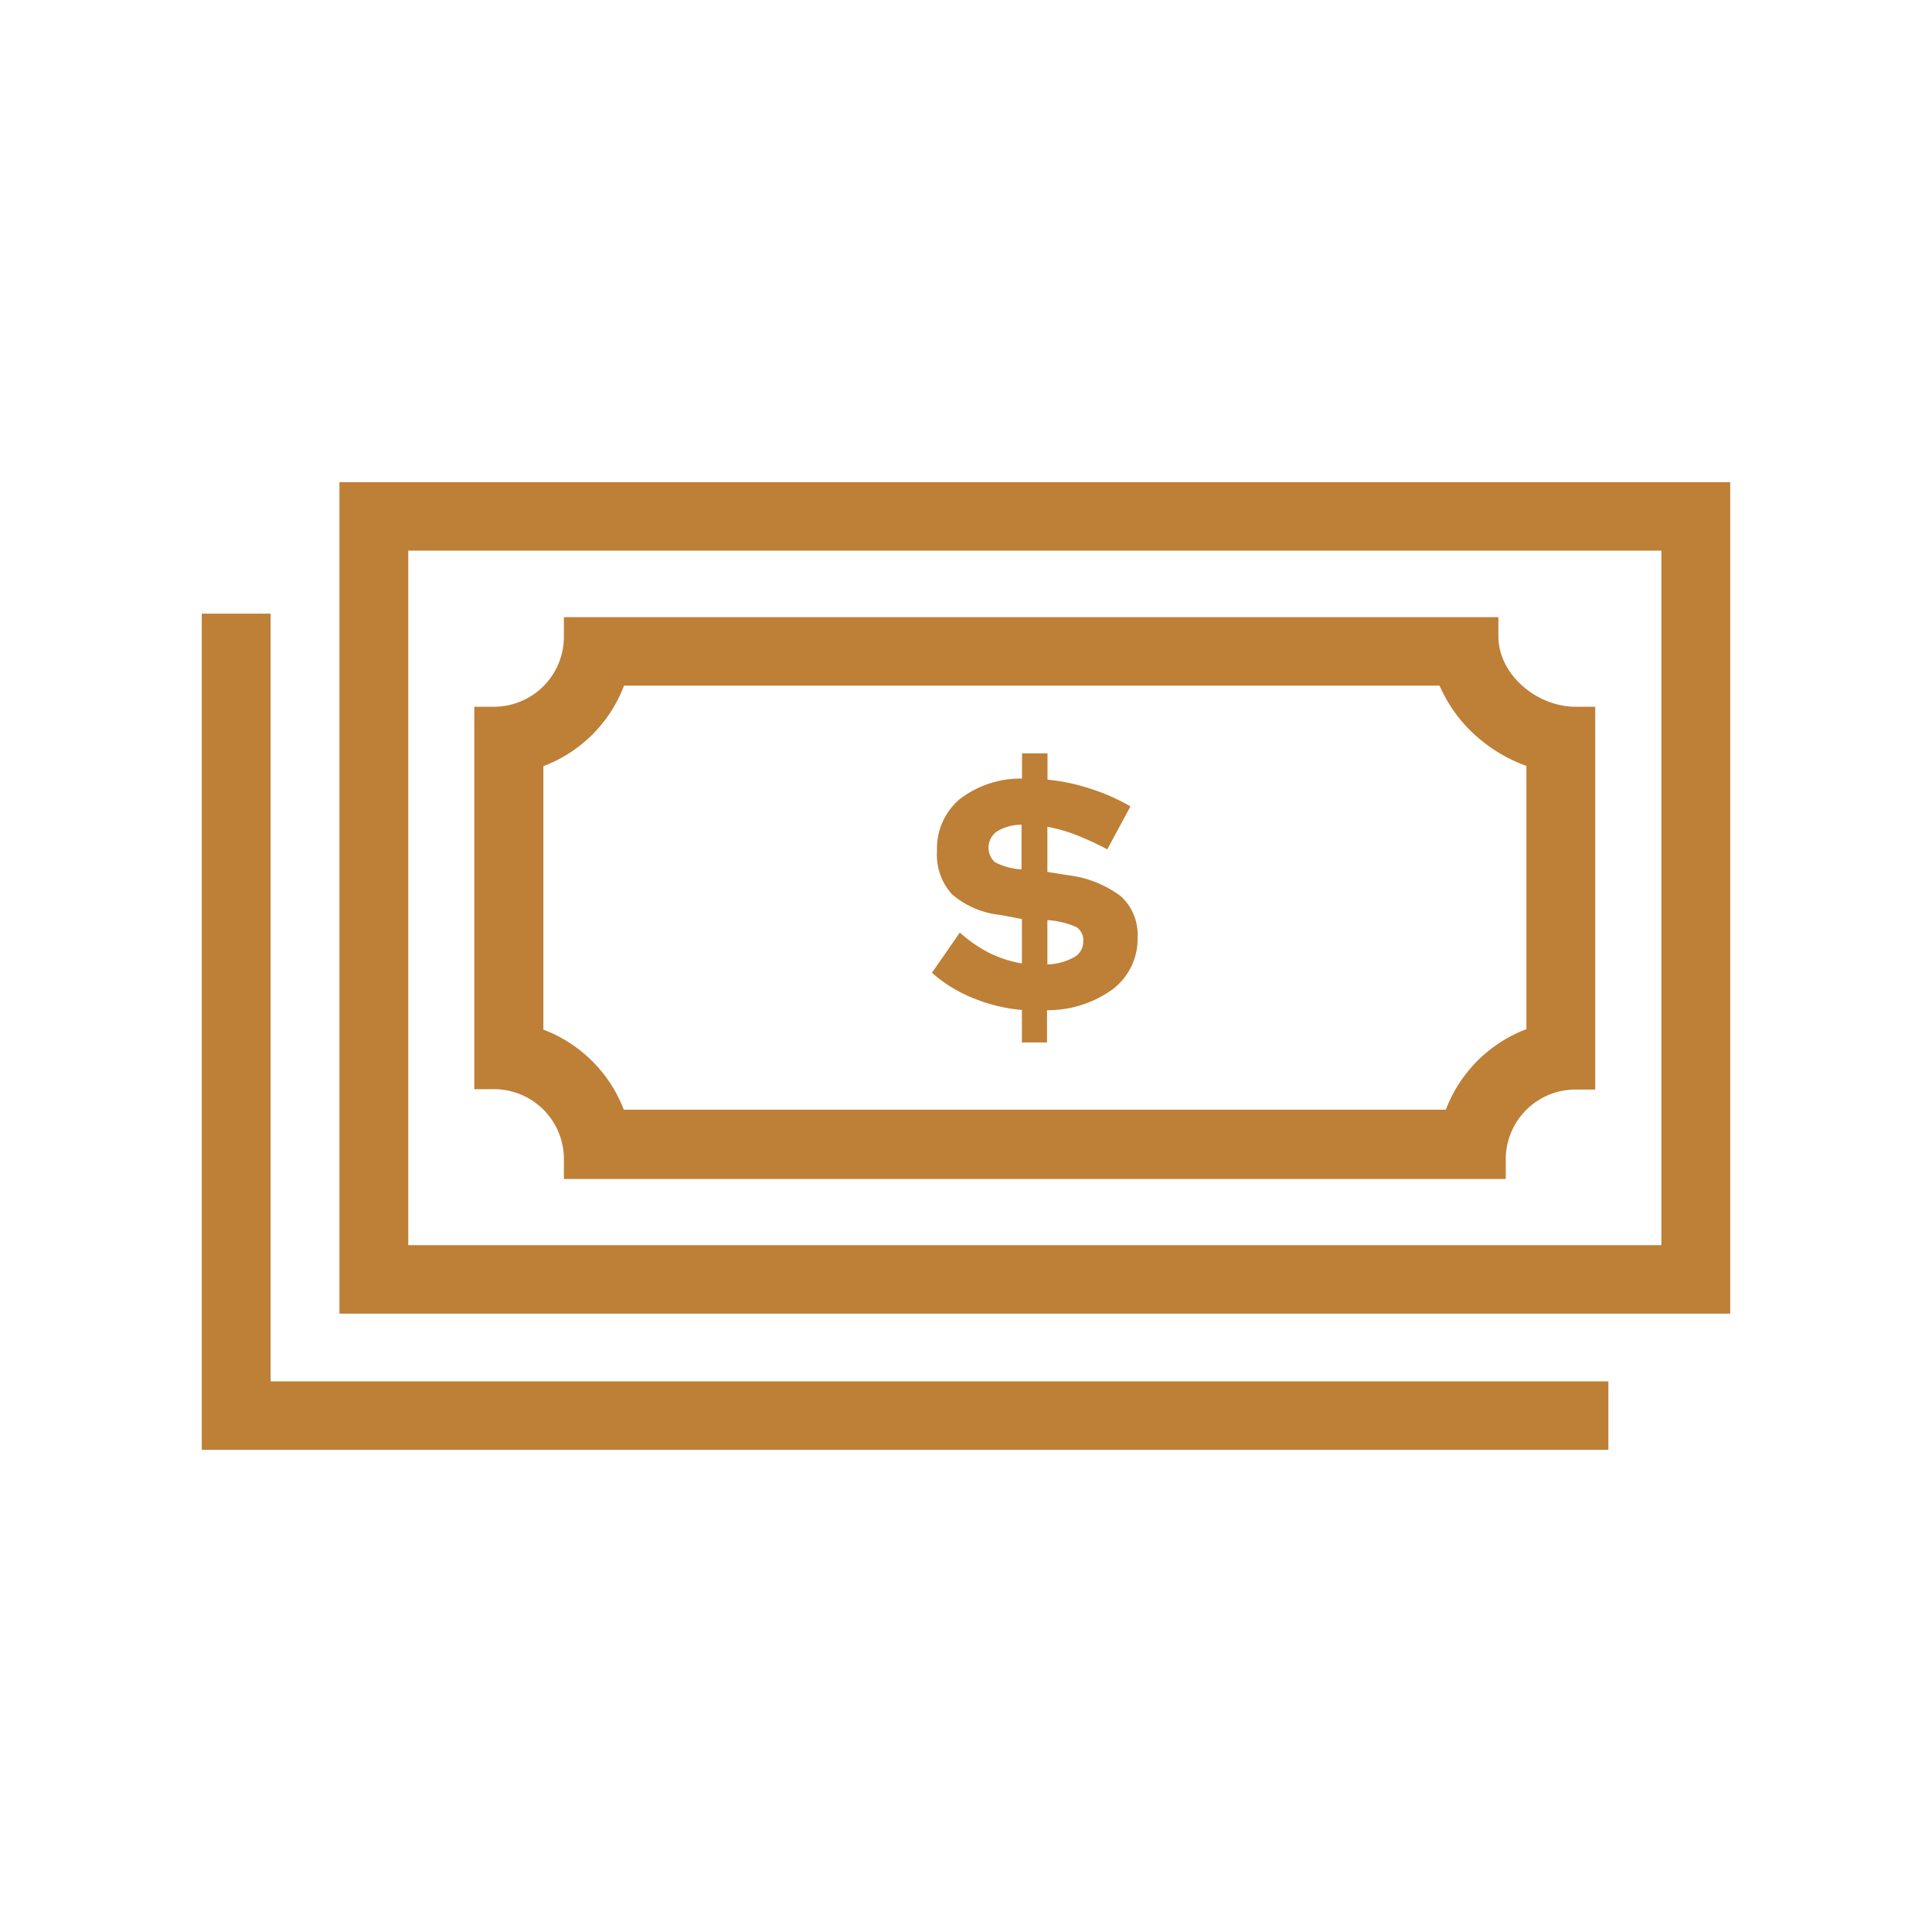
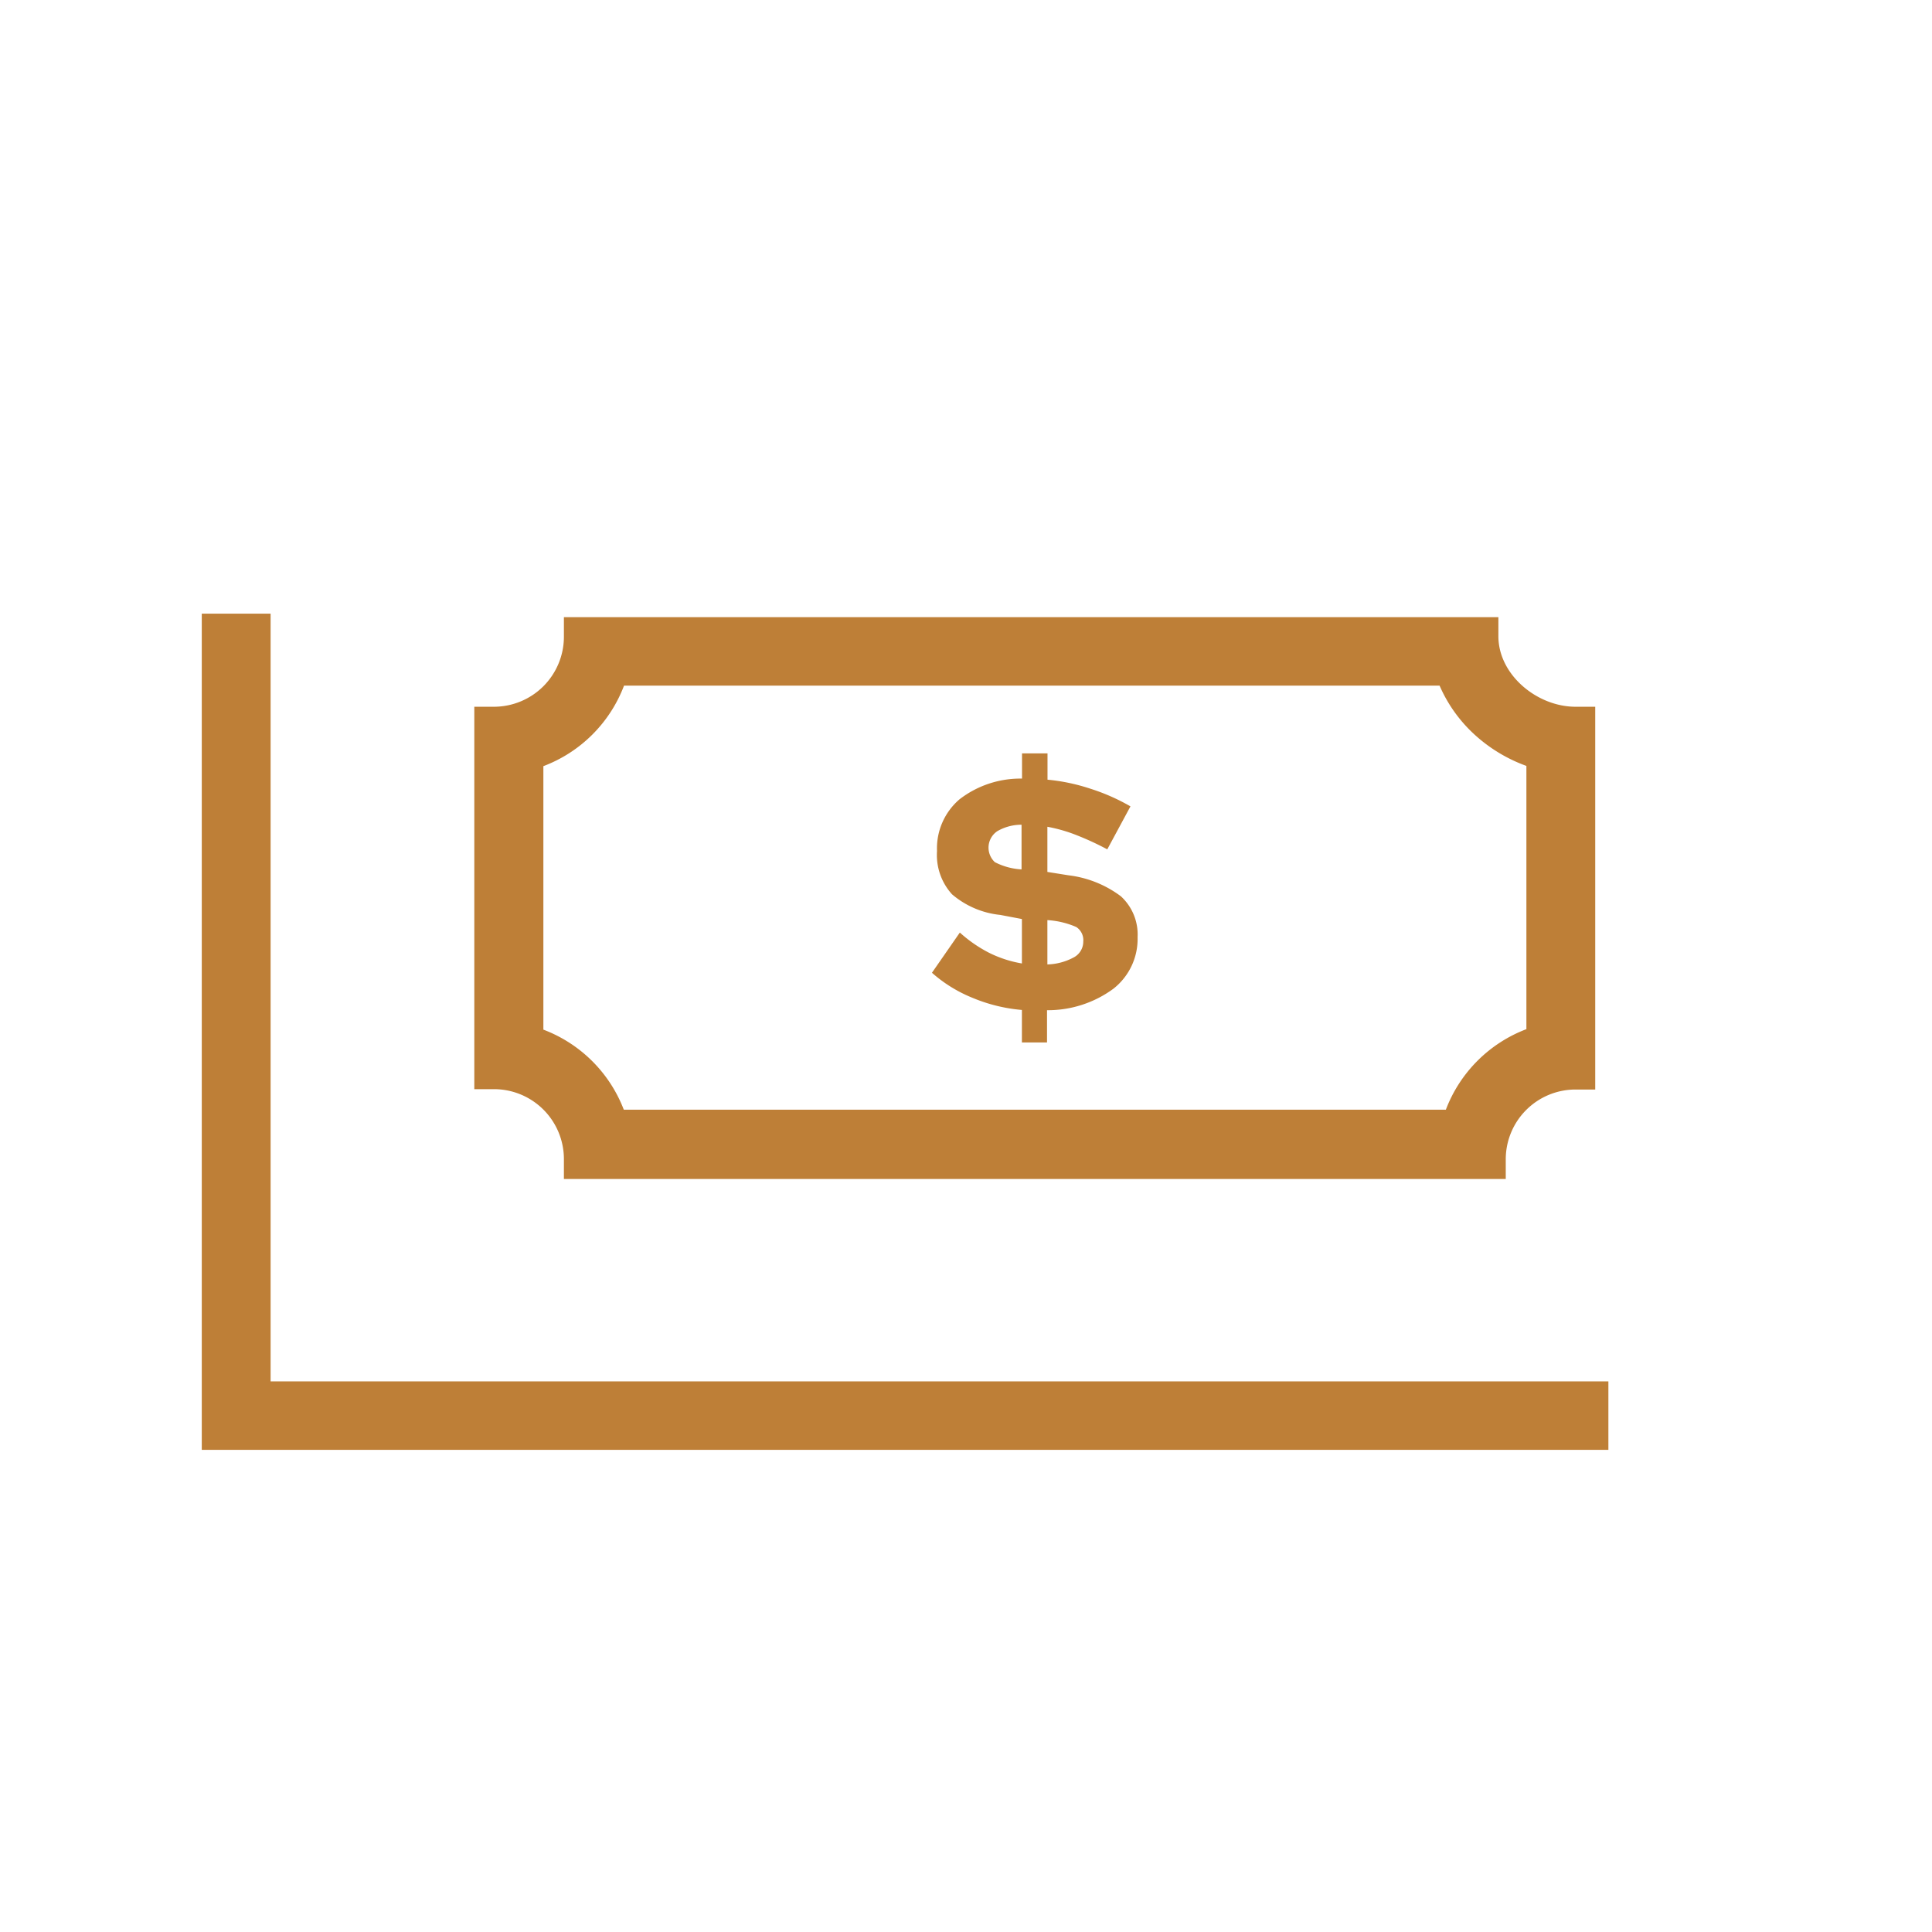
<svg xmlns="http://www.w3.org/2000/svg" id="Layer_1" data-name="Layer 1" viewBox="0 0 160 160">
  <defs>
    <style>.cls-1{fill:#be7f37;}</style>
  </defs>
-   <path class="cls-1" d="M143.29,108.79H28.11V39.93H143.29ZM33.81,103.12H137.59V45.6H33.81Z" />
  <path class="cls-1" d="M119.22,56.78A11.93,11.93,0,0,0,122.3,61a12.8,12.8,0,0,0,4.11,2.43v21.8a11.49,11.49,0,0,0-6.67,6.67H51.66A11.48,11.48,0,0,0,45,85.27V63.45a11.48,11.48,0,0,0,6.68-6.67h67.56m4.85-5.67H46.7v1.64a5.8,5.8,0,0,1-5.78,5.78H39.28V90.2h1.64A5.79,5.79,0,0,1,46.7,96v1.64h78V96a5.78,5.78,0,0,1,5.78-5.77h1.63V58.53h-1.63c-3.19,0-6.39-2.65-6.39-5.84l0-1.58Z" />
  <polygon class="cls-1" points="16.71 50.82 22.41 50.82 22.41 114.4 133.2 114.4 133.2 120.07 16.71 120.07 16.71 50.82" />
  <path class="cls-1" d="M84.63,86.33V83.64a13.53,13.53,0,0,1-4.08-1,11.64,11.64,0,0,1-3.37-2.08l2.31-3.33A11.27,11.27,0,0,0,81.9,78.9a9.7,9.7,0,0,0,2.73.89V76.11l-1.79-.34a7.27,7.27,0,0,1-4-1.71,4.84,4.84,0,0,1-1.24-3.58,5.34,5.34,0,0,1,1.87-4.29,8.25,8.25,0,0,1,5.17-1.71V62.39h2.11v2.18a16,16,0,0,1,3.56.75,16.78,16.78,0,0,1,3.31,1.46L91.7,70.34a24.06,24.06,0,0,0-2.58-1.19,12.84,12.84,0,0,0-2.38-.68v3.74l1.76.28a9,9,0,0,1,4.33,1.74,4.29,4.29,0,0,1,1.38,3.38,5.24,5.24,0,0,1-2,4.27,9.15,9.15,0,0,1-5.5,1.78v2.67ZM84.6,72h0V68.3a4,4,0,0,0-2,.53,1.64,1.64,0,0,0-.21,2.57A5.47,5.47,0,0,0,84.6,72Zm5.11,6a1.3,1.3,0,0,0-.58-1.23,7.07,7.07,0,0,0-2.39-.57v3.67a4.87,4.87,0,0,0,2.16-.57A1.48,1.48,0,0,0,89.71,78.06Z" />
</svg>